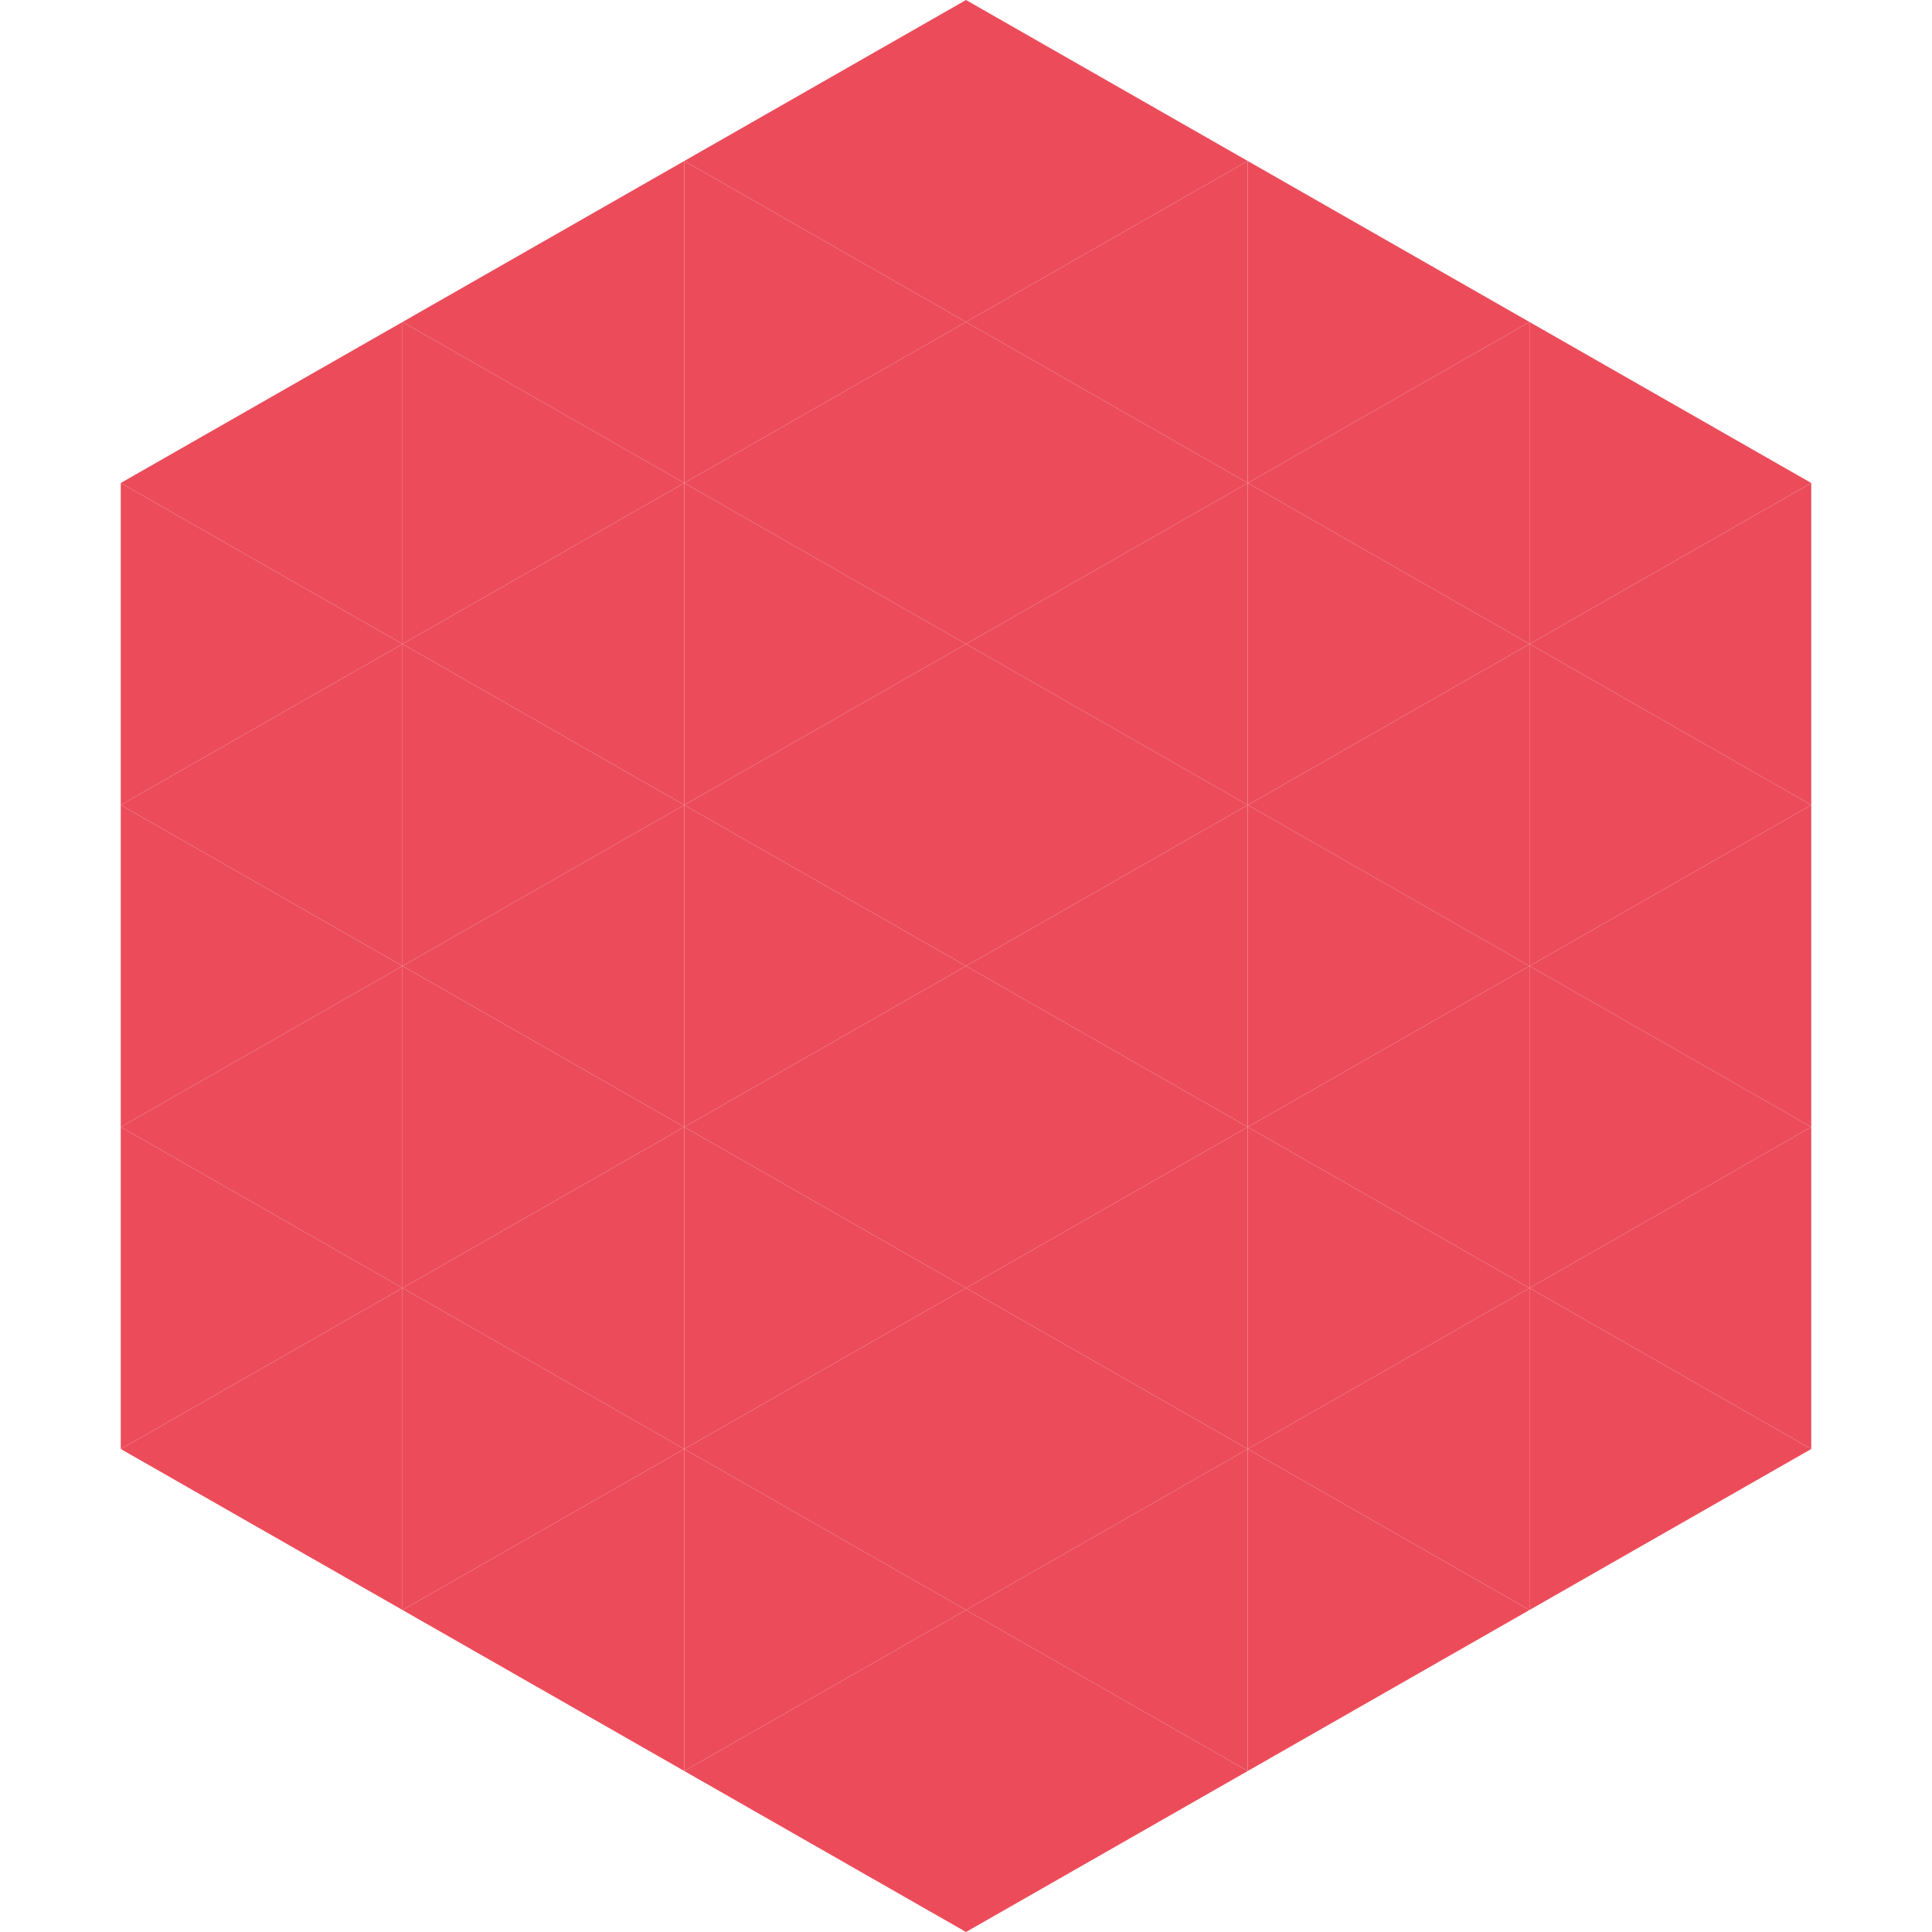
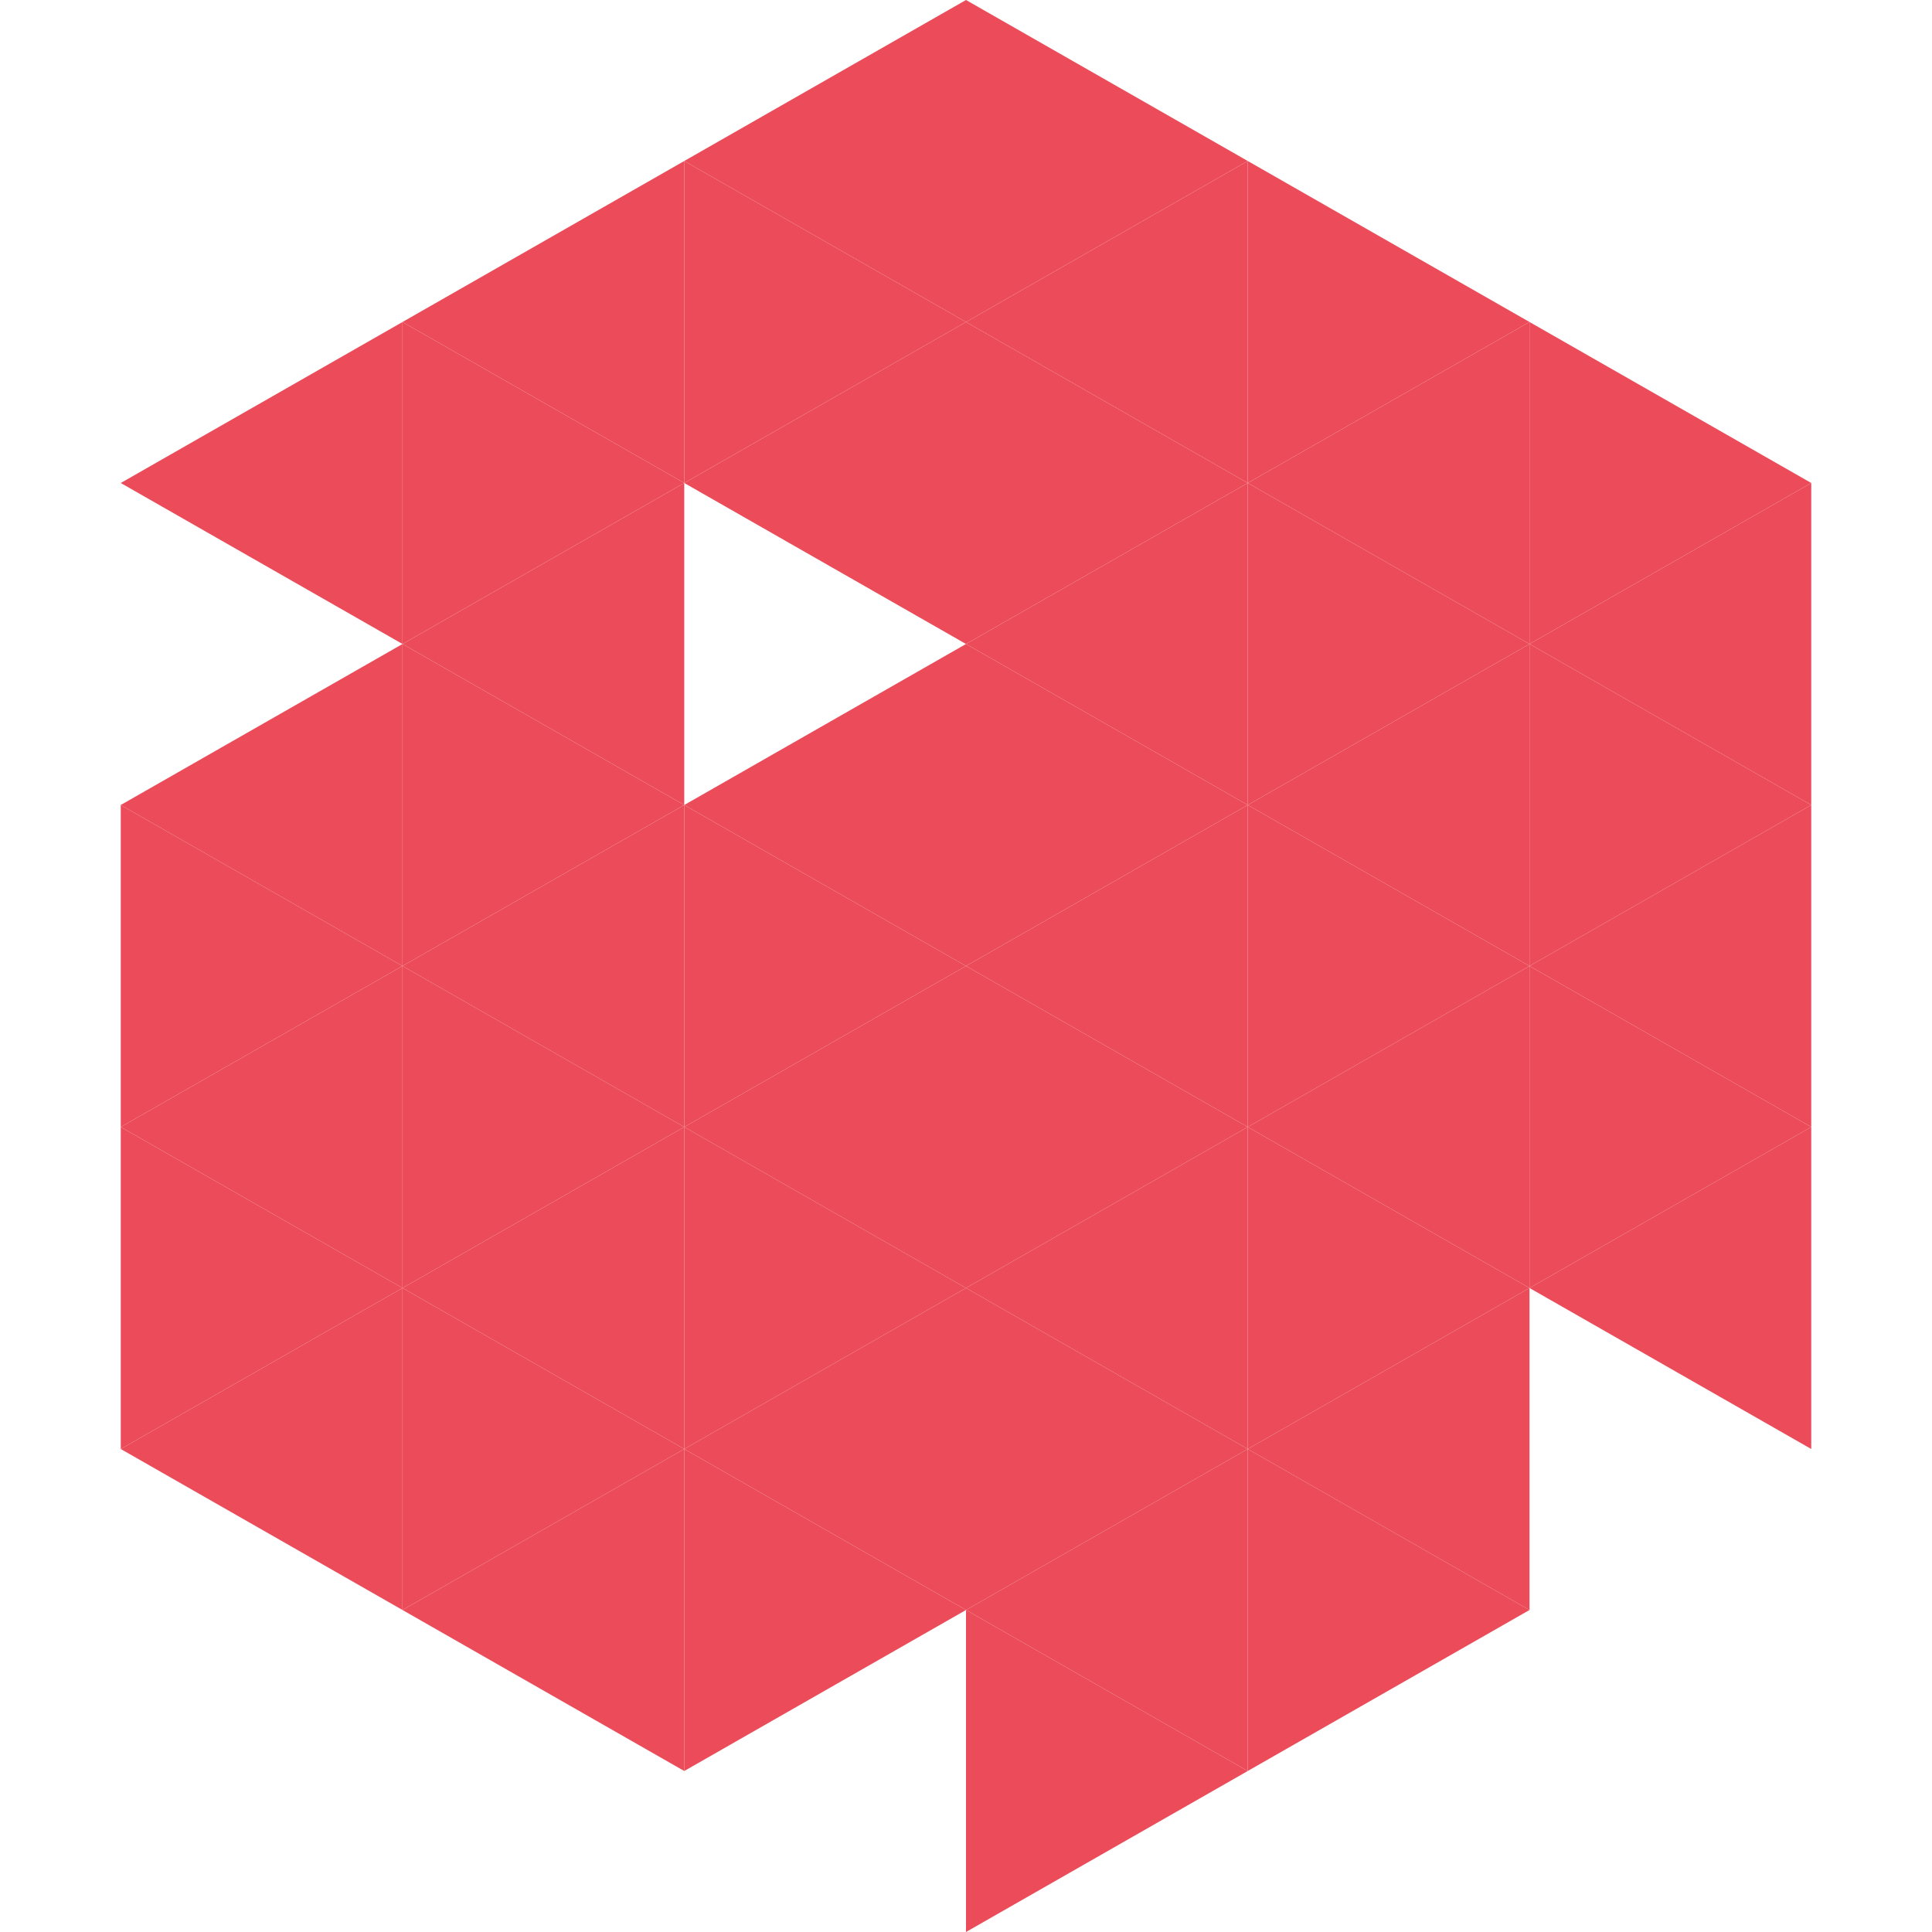
<svg xmlns="http://www.w3.org/2000/svg" width="240" height="240">
  <polygon points="50,40 15,60 50,80" style="fill:rgb(236,76,90)" />
  <polygon points="190,40 225,60 190,80" style="fill:rgb(236,76,90)" />
-   <polygon points="15,60 50,80 15,100" style="fill:rgb(236,76,90)" />
  <polygon points="225,60 190,80 225,100" style="fill:rgb(236,76,90)" />
  <polygon points="50,80 15,100 50,120" style="fill:rgb(236,76,90)" />
  <polygon points="190,80 225,100 190,120" style="fill:rgb(236,76,90)" />
  <polygon points="15,100 50,120 15,140" style="fill:rgb(236,76,90)" />
  <polygon points="225,100 190,120 225,140" style="fill:rgb(236,76,90)" />
  <polygon points="50,120 15,140 50,160" style="fill:rgb(236,76,90)" />
  <polygon points="190,120 225,140 190,160" style="fill:rgb(236,76,90)" />
  <polygon points="15,140 50,160 15,180" style="fill:rgb(236,76,90)" />
  <polygon points="225,140 190,160 225,180" style="fill:rgb(236,76,90)" />
  <polygon points="50,160 15,180 50,200" style="fill:rgb(236,76,90)" />
-   <polygon points="190,160 225,180 190,200" style="fill:rgb(236,76,90)" />
  <polygon points="15,180 50,200 15,220" style="fill:rgb(255,255,255); fill-opacity:0" />
  <polygon points="225,180 190,200 225,220" style="fill:rgb(255,255,255); fill-opacity:0" />
  <polygon points="50,0 85,20 50,40" style="fill:rgb(255,255,255); fill-opacity:0" />
  <polygon points="190,0 155,20 190,40" style="fill:rgb(255,255,255); fill-opacity:0" />
  <polygon points="85,20 50,40 85,60" style="fill:rgb(236,76,90)" />
  <polygon points="155,20 190,40 155,60" style="fill:rgb(236,76,90)" />
  <polygon points="50,40 85,60 50,80" style="fill:rgb(236,76,90)" />
  <polygon points="190,40 155,60 190,80" style="fill:rgb(236,76,90)" />
  <polygon points="85,60 50,80 85,100" style="fill:rgb(236,76,90)" />
  <polygon points="155,60 190,80 155,100" style="fill:rgb(236,76,90)" />
  <polygon points="50,80 85,100 50,120" style="fill:rgb(236,76,90)" />
  <polygon points="190,80 155,100 190,120" style="fill:rgb(236,76,90)" />
  <polygon points="85,100 50,120 85,140" style="fill:rgb(236,76,90)" />
  <polygon points="155,100 190,120 155,140" style="fill:rgb(236,76,90)" />
  <polygon points="50,120 85,140 50,160" style="fill:rgb(236,76,90)" />
  <polygon points="190,120 155,140 190,160" style="fill:rgb(236,76,90)" />
  <polygon points="85,140 50,160 85,180" style="fill:rgb(236,76,90)" />
  <polygon points="155,140 190,160 155,180" style="fill:rgb(236,76,90)" />
  <polygon points="50,160 85,180 50,200" style="fill:rgb(236,76,90)" />
  <polygon points="190,160 155,180 190,200" style="fill:rgb(236,76,90)" />
  <polygon points="85,180 50,200 85,220" style="fill:rgb(236,76,90)" />
  <polygon points="155,180 190,200 155,220" style="fill:rgb(236,76,90)" />
  <polygon points="120,0 85,20 120,40" style="fill:rgb(236,76,90)" />
  <polygon points="120,0 155,20 120,40" style="fill:rgb(236,76,90)" />
  <polygon points="85,20 120,40 85,60" style="fill:rgb(236,76,90)" />
  <polygon points="155,20 120,40 155,60" style="fill:rgb(236,76,90)" />
  <polygon points="120,40 85,60 120,80" style="fill:rgb(236,76,90)" />
  <polygon points="120,40 155,60 120,80" style="fill:rgb(236,76,90)" />
-   <polygon points="85,60 120,80 85,100" style="fill:rgb(236,76,90)" />
  <polygon points="155,60 120,80 155,100" style="fill:rgb(236,76,90)" />
  <polygon points="120,80 85,100 120,120" style="fill:rgb(236,76,90)" />
  <polygon points="120,80 155,100 120,120" style="fill:rgb(236,76,90)" />
  <polygon points="85,100 120,120 85,140" style="fill:rgb(236,76,90)" />
  <polygon points="155,100 120,120 155,140" style="fill:rgb(236,76,90)" />
  <polygon points="120,120 85,140 120,160" style="fill:rgb(236,76,90)" />
  <polygon points="120,120 155,140 120,160" style="fill:rgb(236,76,90)" />
  <polygon points="85,140 120,160 85,180" style="fill:rgb(236,76,90)" />
  <polygon points="155,140 120,160 155,180" style="fill:rgb(236,76,90)" />
  <polygon points="120,160 85,180 120,200" style="fill:rgb(236,76,90)" />
  <polygon points="120,160 155,180 120,200" style="fill:rgb(236,76,90)" />
  <polygon points="85,180 120,200 85,220" style="fill:rgb(236,76,90)" />
  <polygon points="155,180 120,200 155,220" style="fill:rgb(236,76,90)" />
-   <polygon points="120,200 85,220 120,240" style="fill:rgb(236,76,90)" />
  <polygon points="120,200 155,220 120,240" style="fill:rgb(236,76,90)" />
-   <polygon points="85,220 120,240 85,260" style="fill:rgb(255,255,255); fill-opacity:0" />
  <polygon points="155,220 120,240 155,260" style="fill:rgb(255,255,255); fill-opacity:0" />
</svg>